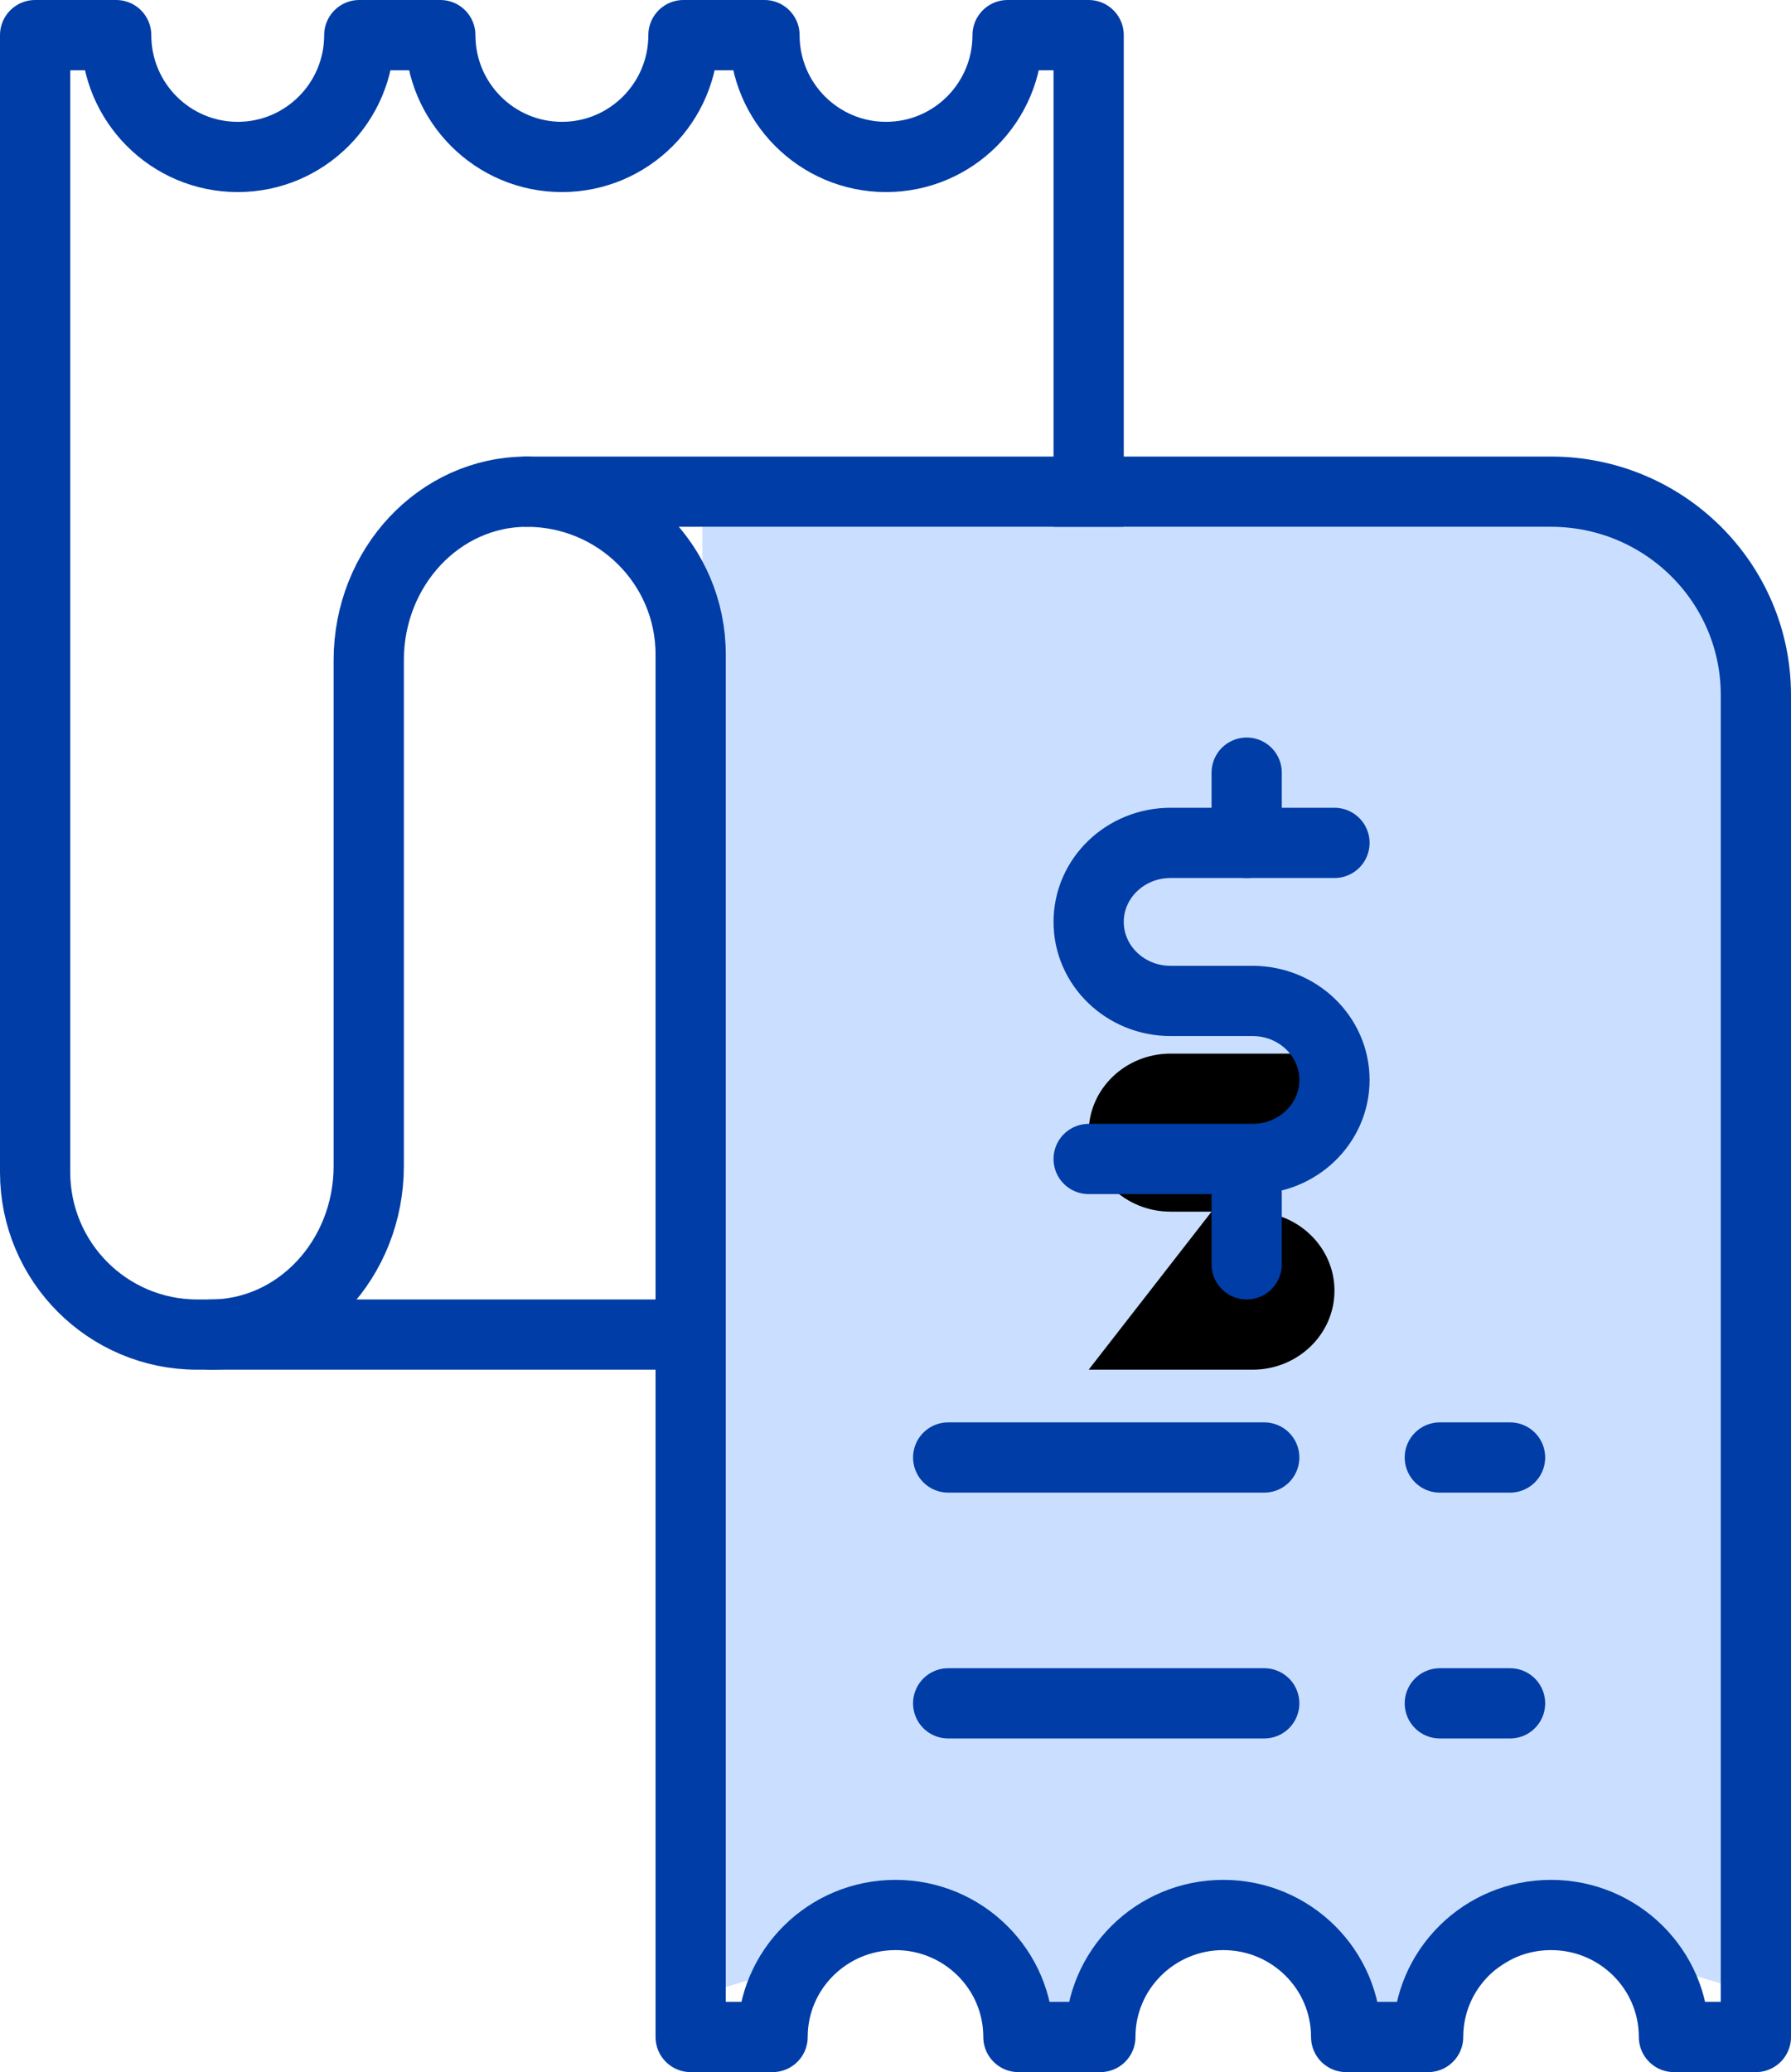
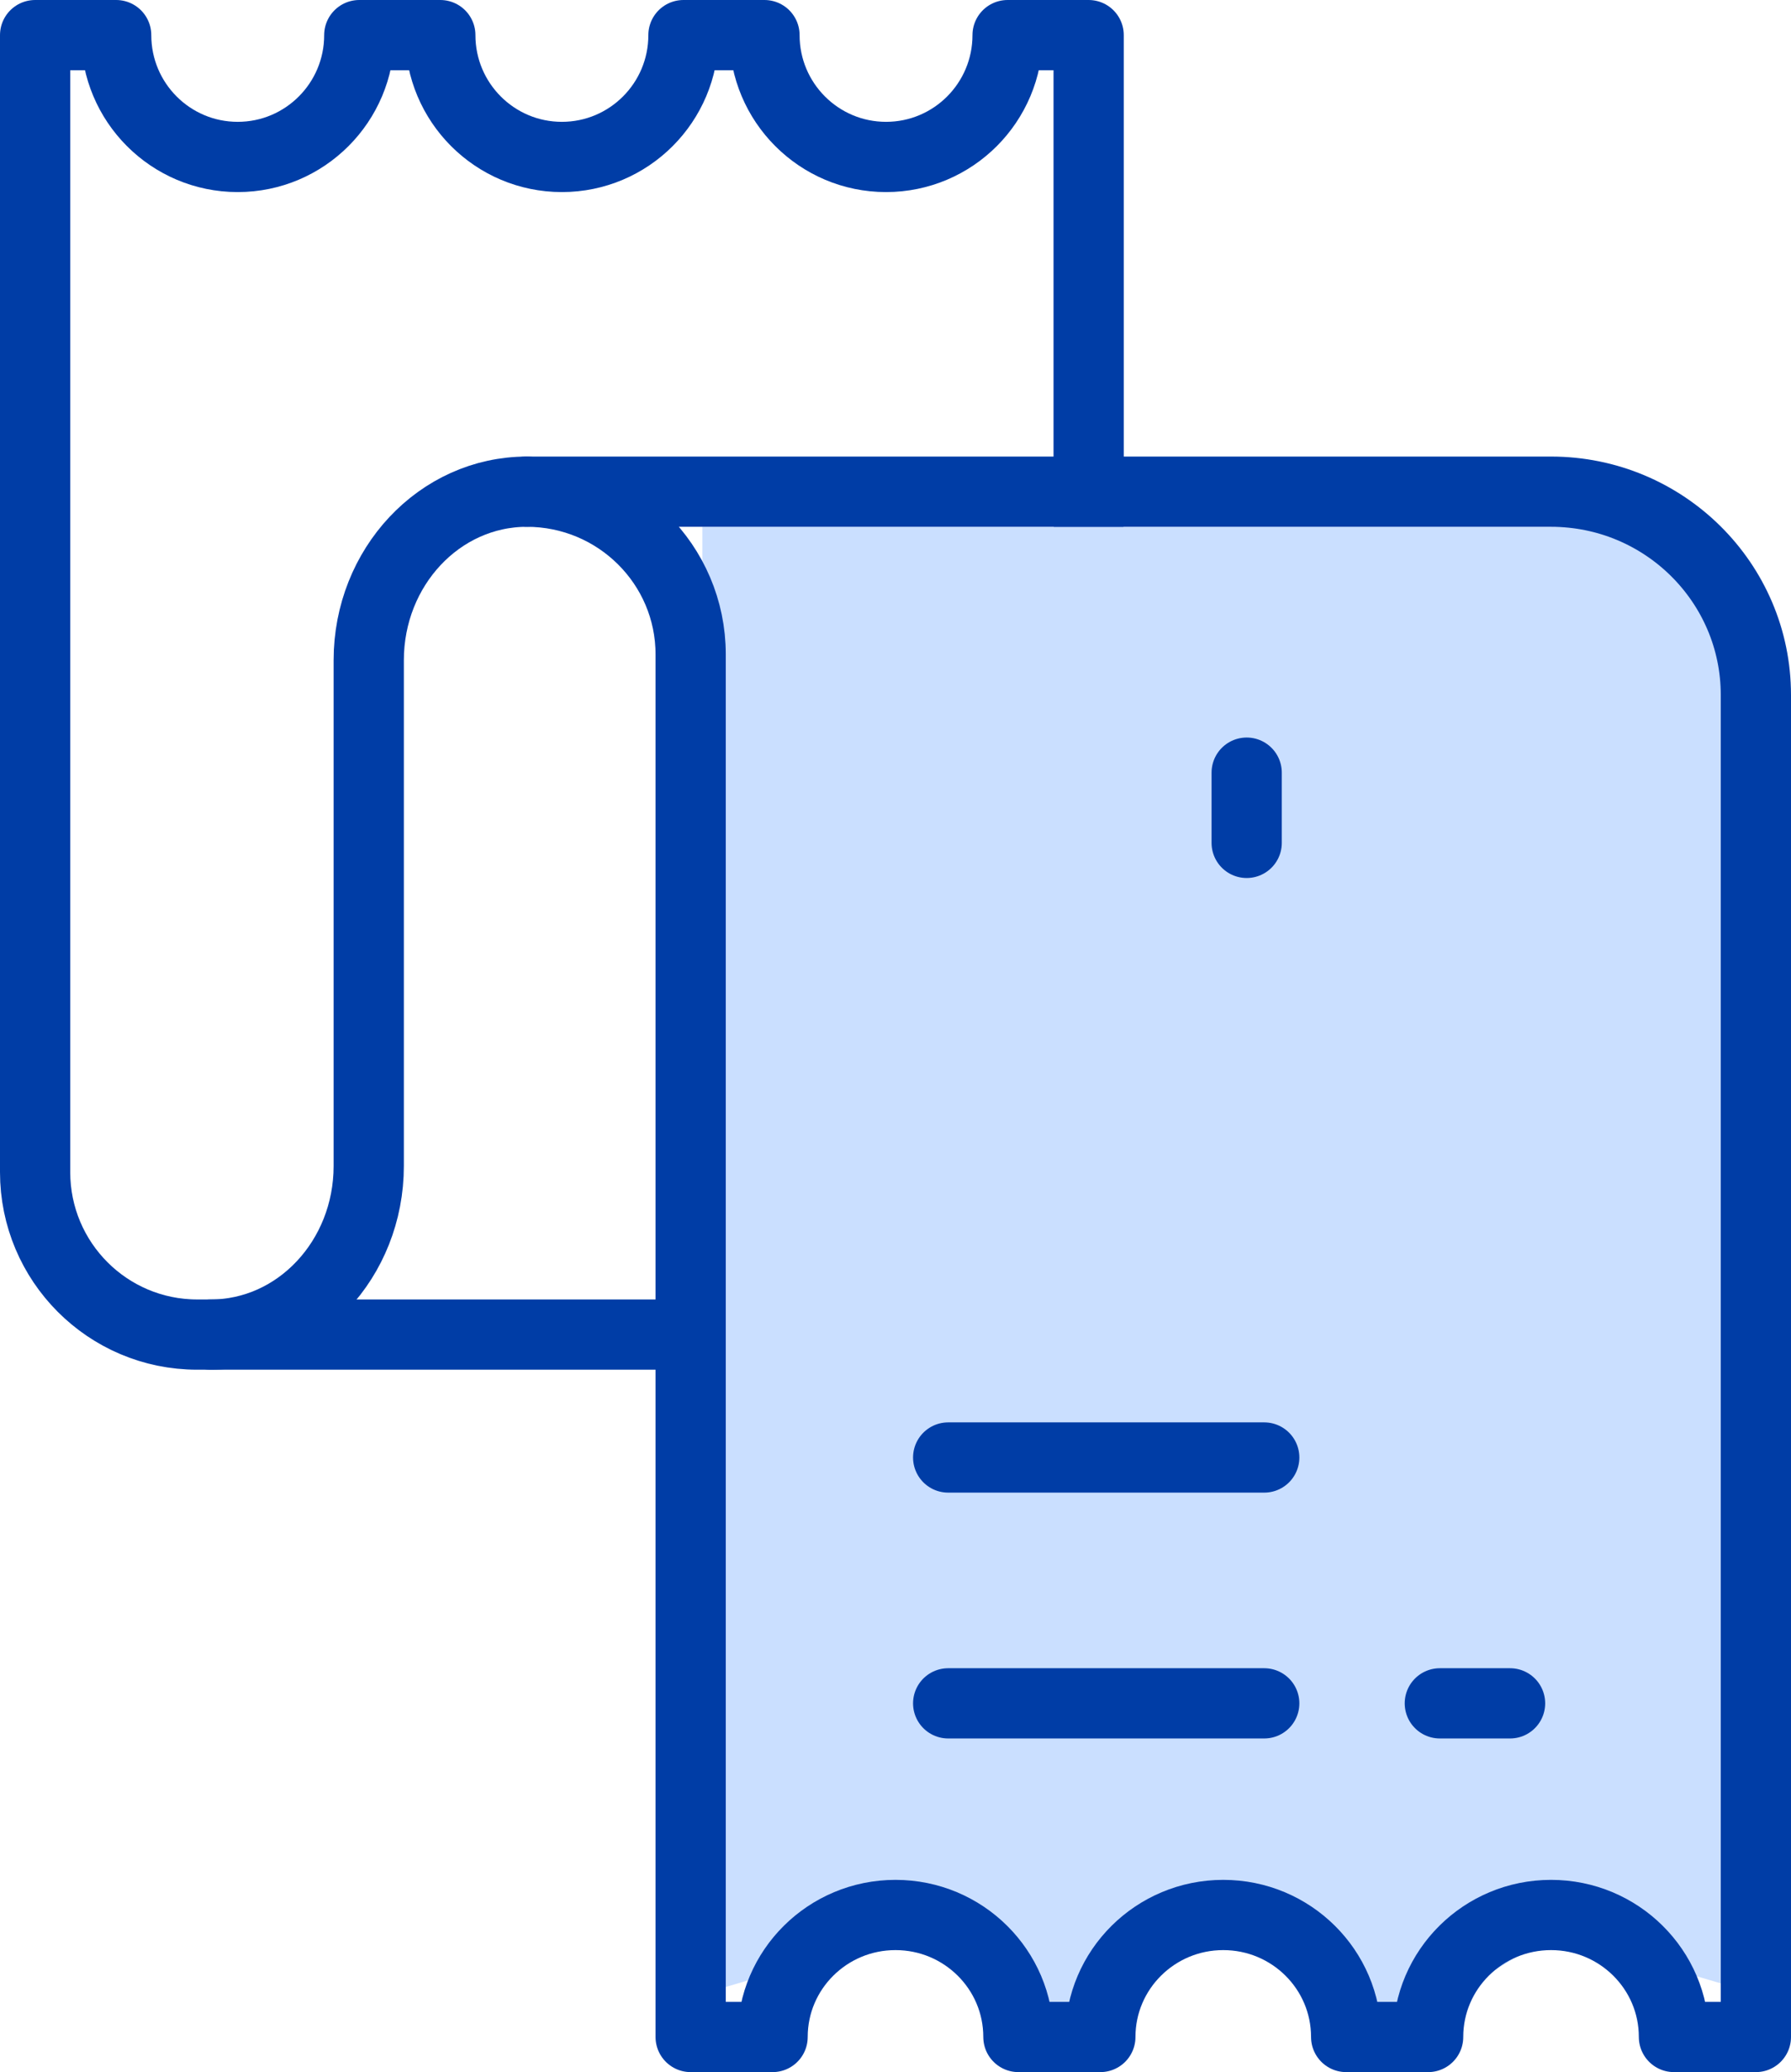
<svg xmlns="http://www.w3.org/2000/svg" xmlns:xlink="http://www.w3.org/1999/xlink" width="51px" height="59px" viewBox="0 0 51 59" version="1.1">
  <title>Group 21</title>
  <defs>
-     <path d="M37,23 L32.333,23 C31.044,23 30,24.007 30,25.25 C30,26.492 31.044,27.5 32.333,27.5 L34.667,27.5 C35.955,27.5 37,28.507 37,29.75 C37,30.992 35.955,32 34.667,32 L30,32" id="path-1" />
    <filter x="-185.7%" y="-111.1%" width="471.4%" height="388.9%" filterUnits="objectBoundingBox" id="filter-2">
      <feMorphology radius="1" operator="dilate" in="SourceAlpha" result="shadowSpreadOuter1" />
      <feOffset dx="0" dy="3" in="shadowSpreadOuter1" result="shadowOffsetOuter1" />
      <feMorphology radius="1" operator="erode" in="SourceAlpha" result="shadowInner" />
      <feOffset dx="0" dy="3" in="shadowInner" result="shadowInner" />
      <feComposite in="shadowOffsetOuter1" in2="shadowInner" operator="out" result="shadowOffsetOuter1" />
      <feGaussianBlur stdDeviation="3.5" in="shadowOffsetOuter1" result="shadowBlurOuter1" />
      <feColorMatrix values="0 0 0 0 0   0 0 0 0 0.239   0 0 0 0 0.651  0 0 0 0.2 0" type="matrix" in="shadowBlurOuter1" />
    </filter>
  </defs>
  <g id="Page-1" stroke="none" stroke-width="1" fill="none" fill-rule="evenodd">
    <g id="News-/-Card-/-Small-Copy-15" transform="translate(-45, -332)">
      <g id="Group-21" transform="translate(46, 333)">
        <path d="M30,13.875 L30,0 L27.692,0 C27.692,1.916 26.143,3.469 24.231,3.469 C22.319,3.469 20.769,1.916 20.769,0 L18.462,0 C18.462,1.916 16.912,3.469 15,3.469 C13.088,3.469 11.538,1.916 11.538,0 L9.231,0 C9.231,1.916 7.681,3.469 5.769,3.469 C3.857,3.469 2.308,1.916 2.308,0 L0,0 L0,32.375 C0,34.929 2.067,37 4.615,37 L22.389,37" id="Stroke-5" stroke="#003DA6" stroke-width="2" fill="#FFFFFF" stroke-linecap="round" stroke-linejoin="round" />
        <path d="M14,13 C11.515,13 9.5,15.149 9.5,17.8 L9.5,32.2 C9.5,34.851 7.485,37 5,37" id="Stroke-1" stroke="#003DA6" stroke-width="2" stroke-linecap="round" stroke-linejoin="round" />
        <path d="M19,14 L46,14 C47.657,14 49,15.343 49,17 L49,55.771 L49,55.771 L43.248,54.061 L38.479,57 L34,53.737 L29.517,56.474 L24.816,54.061 L19,55.771 L19,14 Z" id="Rectangle" fill="#CADFFF" />
        <path d="M46.667,57 C46.667,55.081 45.1,53.526 43.167,53.526 C41.233,53.526 39.667,55.081 39.667,57 L37.333,57 C37.333,55.081 35.767,53.526 33.833,53.526 C31.9,53.526 30.333,55.081 30.333,57 L28,57 C28,55.081 26.433,53.526 24.5,53.526 C22.567,53.526 21,55.081 21,57 L18.667,57 L18.667,17.632 C18.667,15.074 16.577,13 14,13 L43.167,13 C46.388,13 49,15.593 49,18.789 L49,57 L46.667,57 Z" id="Stroke-3" stroke="#003DA6" stroke-width="2" stroke-linecap="round" stroke-linejoin="round" />
        <g id="Stroke-7" stroke-linecap="round" stroke-linejoin="round">
          <use fill="black" fill-opacity="1" filter="url(#filter-2)" xlink:href="#path-1" />
          <use stroke="#003DA6" stroke-width="2" xlink:href="#path-1" />
        </g>
        <line x1="34.5" y1="21" x2="34.5" y2="23" id="Stroke-9" stroke="#003DA6" stroke-width="2" stroke-linecap="round" stroke-linejoin="round" />
-         <line x1="34.5" y1="33" x2="34.5" y2="35" id="Stroke-11" stroke="#003DA6" stroke-width="2" stroke-linecap="round" stroke-linejoin="round" />
        <line x1="26" y1="40.5" x2="35" y2="40.5" id="Stroke-13" stroke="#003DA6" stroke-width="2" stroke-linecap="round" stroke-linejoin="round" />
-         <line x1="40" y1="40.5" x2="42" y2="40.5" id="Stroke-15" stroke="#003DA6" stroke-width="2" stroke-linecap="round" stroke-linejoin="round" />
        <line x1="26" y1="47.5" x2="35" y2="47.5" id="Stroke-17" stroke="#003DA6" stroke-width="2" stroke-linecap="round" stroke-linejoin="round" />
        <line x1="40" y1="47.5" x2="42" y2="47.5" id="Stroke-19" stroke="#003DA6" stroke-width="2" stroke-linecap="round" stroke-linejoin="round" />
      </g>
    </g>
  </g>
</svg>